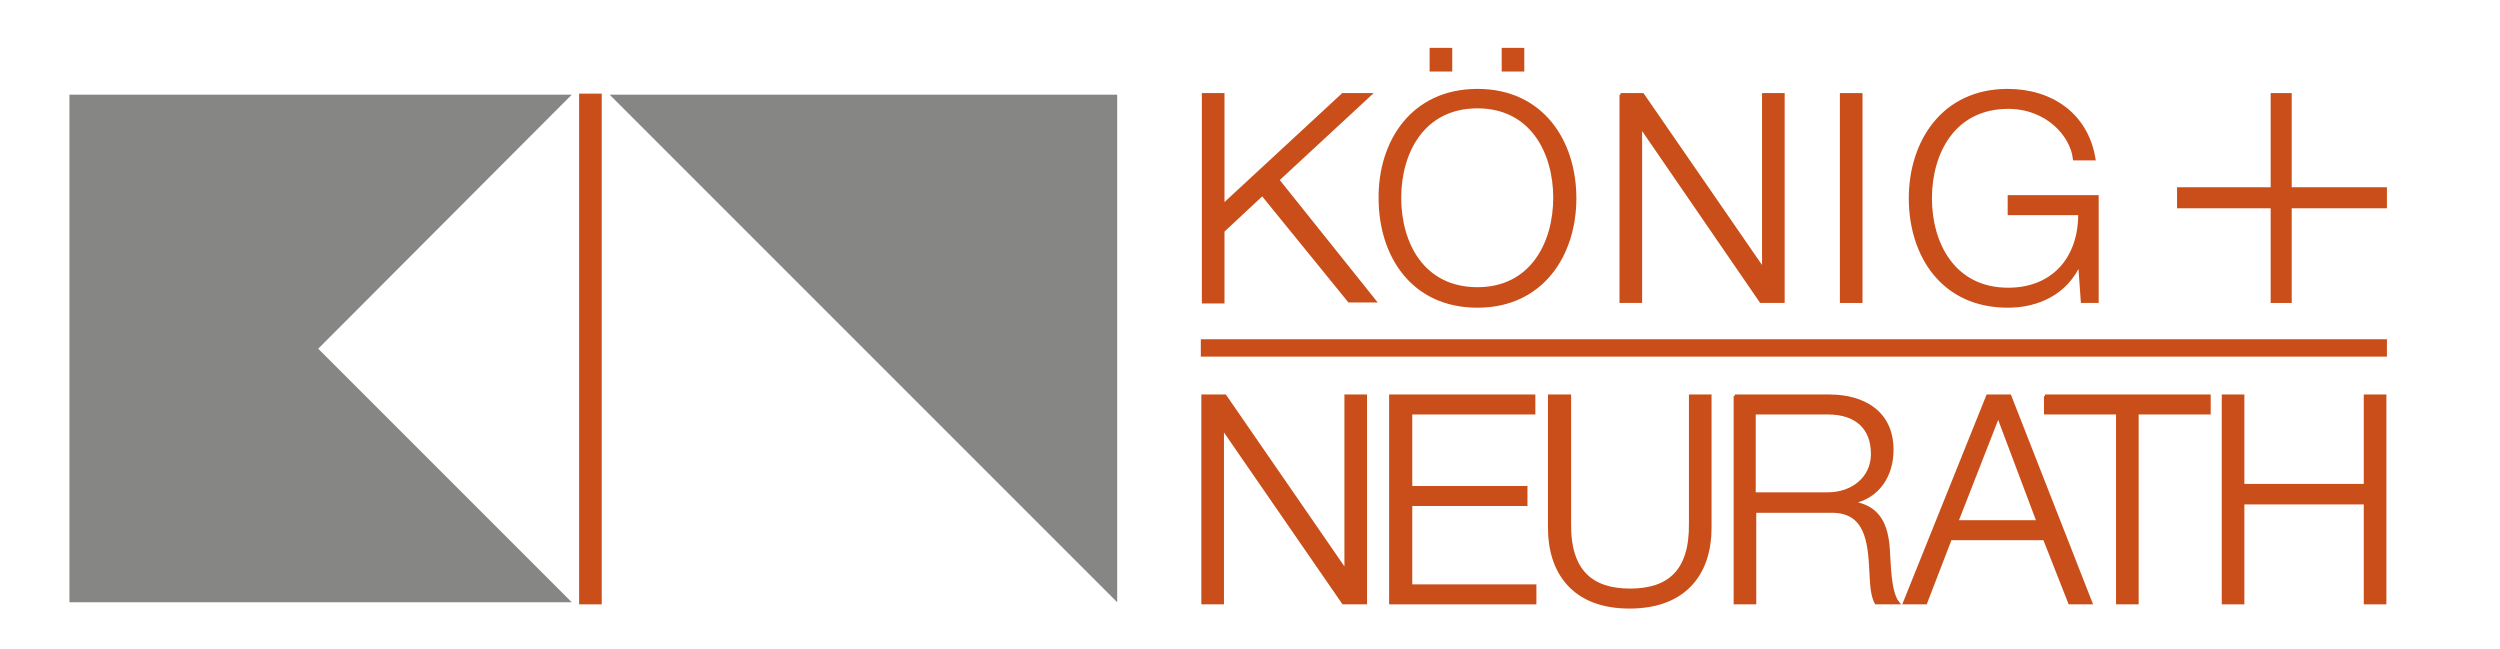
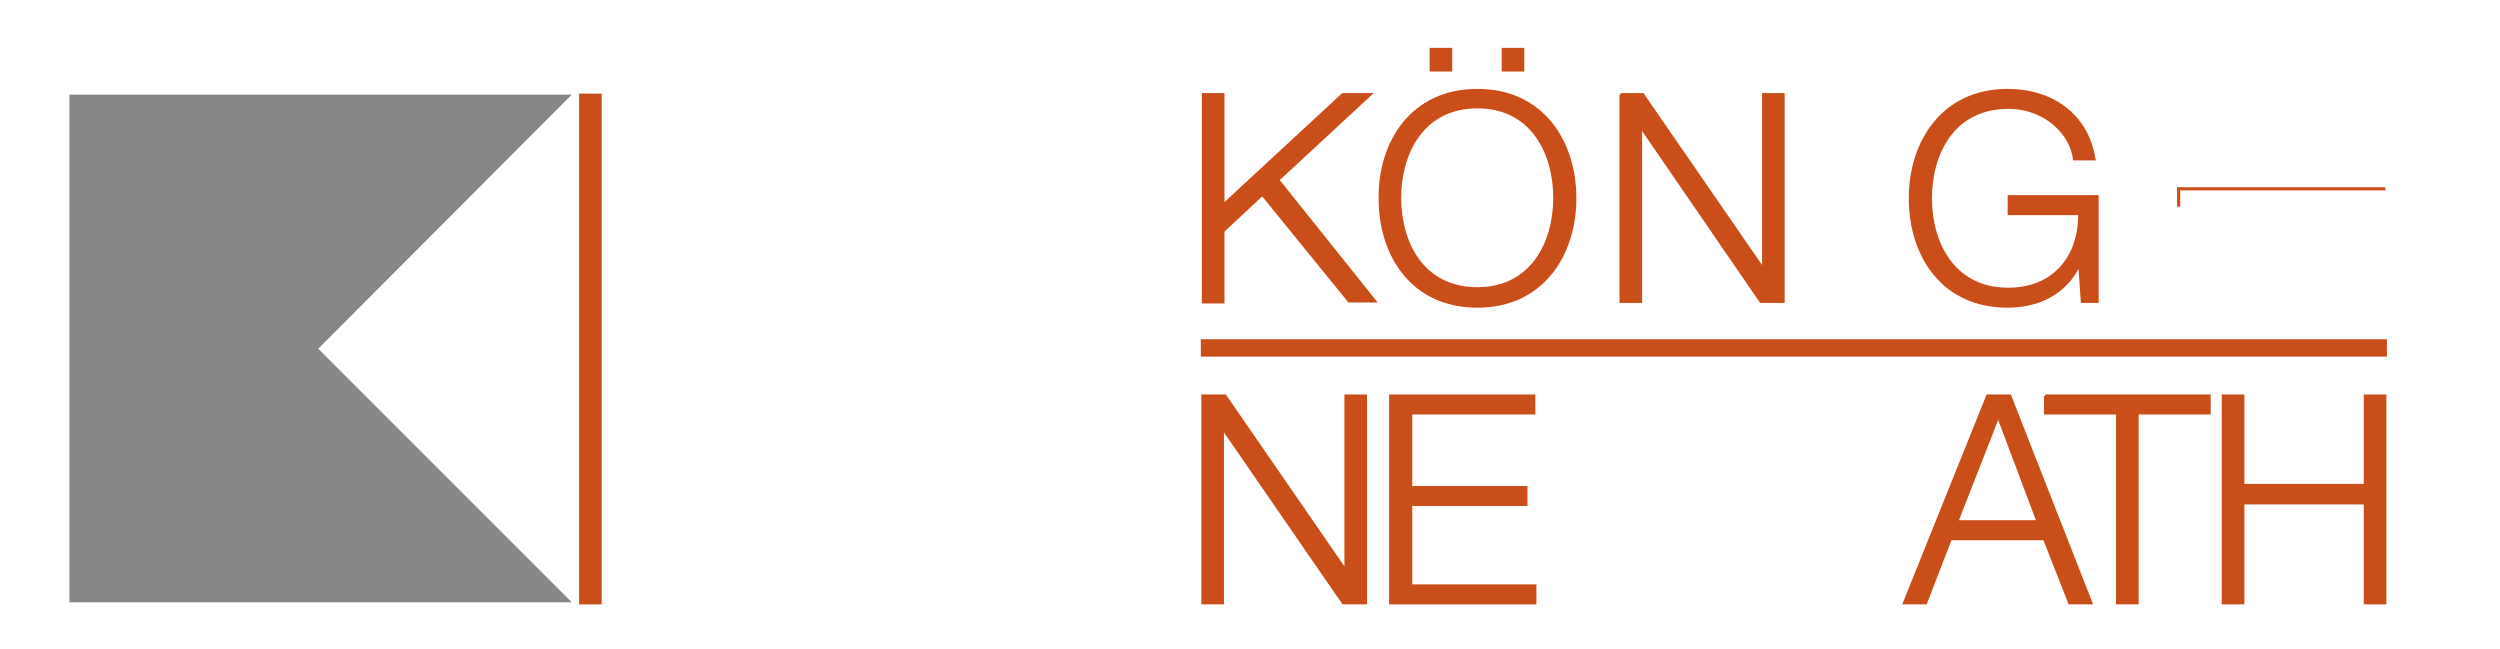
<svg xmlns="http://www.w3.org/2000/svg" xml:space="preserve" style="enable-background:new 0 0 475.3 123.3;" viewBox="0 0 475.3 123.3" y="0px" x="0px" id="Ebene_1" version="1.1">
  <style type="text/css">
	.st0{fill:#868685;}
	.st1{fill:#CA4E19;stroke:#CA4E19;stroke-width:0.6;}
</style>
  <polygon points="108.7,114.5 60.5,66.3 108.7,18 13.2,18 13.2,114.5" class="st0" />
-   <polygon points="212.4,114.5 212.4,18 115.9,18" class="st0" />
  <path d="M228.8,18h3.7v21.1L255.3,18h5.1l-17.5,16.2l18.4,23h-4.8L240,36.9l-7.5,7v13.5h-3.7V18z" class="st1" />
  <path d="M280.9,17.2c12.3,0,18.5,9.7,18.5,20.5c0,10.7-6.2,20.5-18.5,20.5c-12.4,0-18.5-9.7-18.5-20.5  C262.3,27,268.5,17.2,280.9,17.2z M280.9,54.9c10.3,0,14.7-8.7,14.7-17.3c0-8.6-4.4-17.3-14.7-17.3c-10.4,0-14.8,8.7-14.8,17.3  C266.1,46.3,270.5,54.9,280.9,54.9z M285.8,13.3V9.4h3.7v3.9H285.8z M272.1,13.3V9.4h3.7v3.9H272.1z" class="st1" />
  <path d="M308.1,18h4.2l22.9,33.2h0.1V18h3.7v39.3h-4.2L312,24.1h-0.1v33.2h-3.7V18z" class="st1" />
-   <path d="M350.1,18h3.7v39.3h-3.7V18z" class="st1" />
  <path d="M398.6,57.3h-2.7l-0.5-7.1h-0.1c-2.6,5.6-7.9,8-13.6,8c-12.4,0-18.5-9.7-18.5-20.5c0-10.7,6.2-20.5,18.5-20.5  c8.2,0,15,4.5,16.4,13h-3.7c-0.5-4.5-5.2-9.8-12.6-9.8c-10.4,0-14.8,8.7-14.8,17.3c0,8.6,4.4,17.3,14.8,17.3  c8.7,0,13.7-6.1,13.6-14.4H382v-3.2h16.7V57.3z" class="st1" />
  <path d="M228.7,75.3h4.2l22.9,33.2h0.1V75.3h3.7v39.3h-4.2l-22.9-33.2h-0.1v33.2h-3.7V75.3z" class="st1" />
  <path d="M264.5,75.3h27.1v3.2h-23.4v14.2h21.9v3.2h-21.9v15.5h23.6v3.2h-27.4V75.3z" class="st1" />
-   <path d="M294.7,75.3h3.7v24.3c-0.1,9.1,4.3,12.6,11.5,12.6c7.3,0,11.6-3.5,11.5-12.6V75.3h3.7v25.1  c0,8.1-4.3,15-15.3,15c-10.9,0-15.2-6.9-15.2-15V75.3z" class="st1" />
-   <path d="M329.8,75.3h18c6.5,0,11.9,3.1,11.9,10.2c0,4.9-2.6,9-7.6,10v0.1c5.1,0.7,6.6,4.2,6.9,8.9  c0.2,2.7,0.2,8.1,1.8,10.1h-4.1c-0.9-1.5-0.9-4.5-1-6.1c-0.3-5.5-0.8-11.6-7.9-11.3h-14.2v17.4h-3.7V75.3z M333.5,93.9h14  c4.6,0,8.5-2.9,8.5-7.6c0-4.8-2.9-7.8-8.5-7.8h-14V93.9z" class="st1" />
  <path d="M377.9,75.3h4.2l15.4,39.3h-4l-4.8-12.2h-17.9l-4.7,12.2h-4L377.9,75.3z M372,99.2h15.5L379.9,79L372,99.2z" class="st1" />
  <path d="M388.8,75.3H420v3.2h-13.7v36.1h-3.7V78.5h-13.7V75.3z" class="st1" />
  <path d="M422.7,75.3h3.7v17h23.3v-17h3.7v39.3h-3.7v-19h-23.3v19h-3.7V75.3z" class="st1" />
-   <path d="M432,18h3.4v39.3H432V18z" class="st1" />
-   <path d="M414.2,39.3v-3.4h39.3v3.4H414.2z" class="st1" />
+   <path d="M414.2,39.3v-3.4h39.3H414.2z" class="st1" />
  <path d="M228.6,67.5v-2.7h224.9v2.7H228.6z" class="st1" />
  <path d="M110.4,18.1h3.7v96.5h-3.7V18.1z" class="st1" />
</svg>